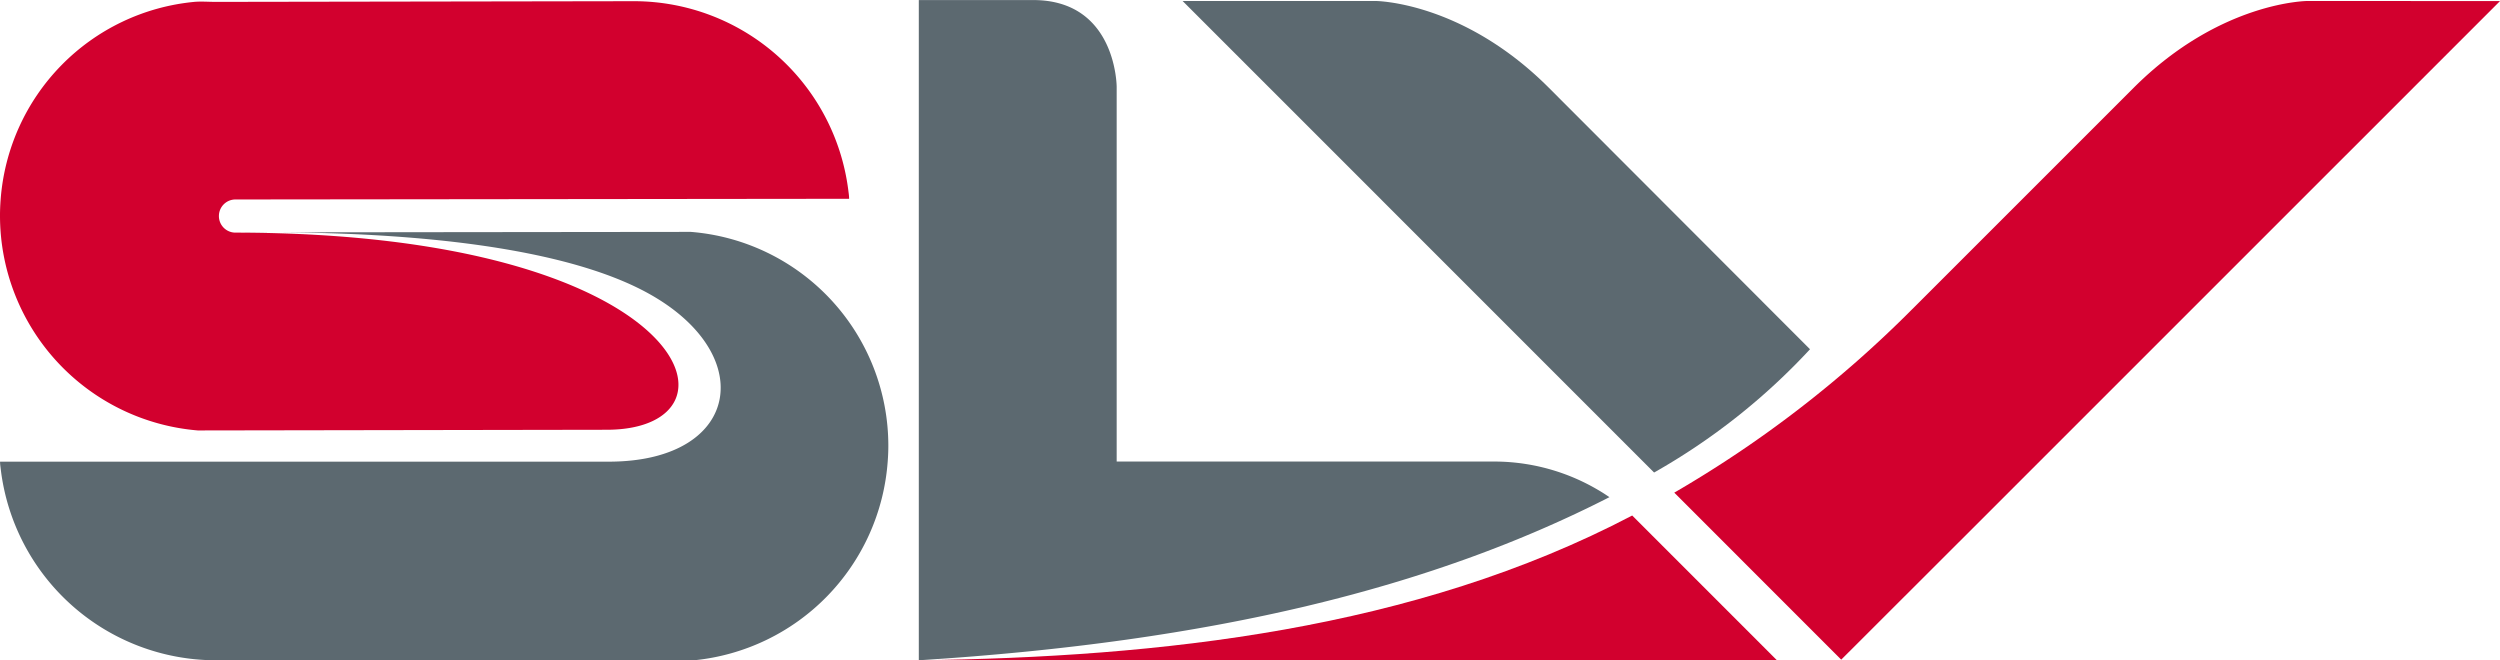
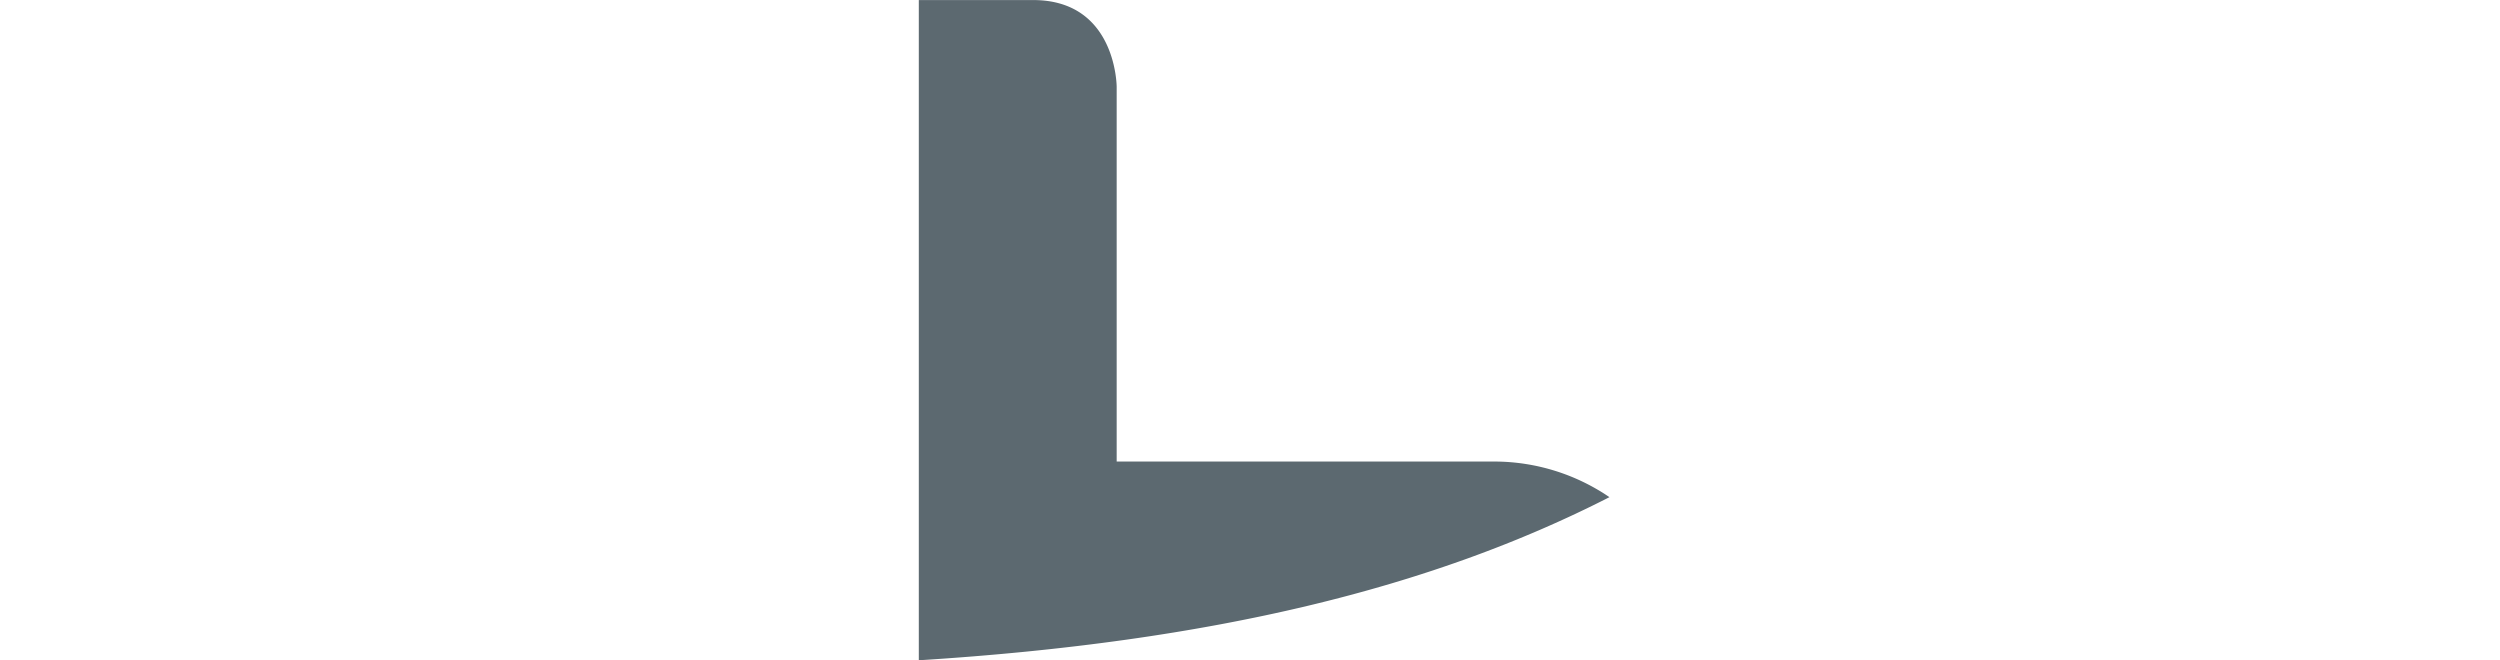
<svg xmlns="http://www.w3.org/2000/svg" id="Ebene_1" data-name="Ebene 1" viewBox="0 0 437.28 115.49">
  <defs>
    <style>.cls-1{fill:#d2002e;}.cls-2{fill:#5c6970;}</style>
  </defs>
  <title>SLV_neu</title>
-   <path class="cls-1" d="M610.09,215.21s-15.29,0-30.48,15.19l-38.75,38.74a200.79,200.79,0,0,1-41.6,32.07l29.2,29.21L552.91,306l90.78-90.77Z" transform="translate(-206.41 -215.04)" />
-   <path class="cls-2" d="M523,276.13,477.3,230.37c-15.16-15.16-30.36-15.16-30.36-15.16H413.26l82.47,82.48A113,113,0,0,0,523,276.13Z" transform="translate(-206.41 -215.04)" />
-   <path class="cls-1" d="M367.14,330.53H517.22L491.9,305.21C453.8,325.19,409.23,330,367.14,330.53Z" transform="translate(-206.41 -215.04)" />
  <path class="cls-2" d="M487.92,302A35.78,35.78,0,0,0,468,295.77H401.73V230.25s0-15.2-14.61-15.2h-20V330.53C418.62,327.3,456.93,317.83,487.92,302Z" transform="translate(-206.41 -215.04)" />
-   <path class="cls-1" d="M244.7,252.8a2.89,2.89,0,0,1,2.91-2.87l107.32-.12c0-.52-.08-1-.15-1.56a37.8,37.8,0,0,0-37.49-33l-73.18.12c-1.2,0-2.56-.11-3.73,0a37.53,37.53,0,0,0-33.86,34.6c-.07.91-.11,1.83-.11,2.76a37.71,37.71,0,0,0,34.6,37.6l71.64-.12c25.82-.12,14.75-34.41-65.06-34.48A2.89,2.89,0,0,1,244.7,252.8Z" transform="translate(-206.41 -215.04)" />
-   <path class="cls-2" d="M327.24,255.6l-79.65.09c8.48,0,48.61-.85,70.2,9.62s18.86,30.48-4.9,30.48l-106.47,0c0,.52.09,1,.15,1.56A37.94,37.94,0,0,0,244,330.53h83.82a37.69,37.69,0,0,0,33.86-34.76c.07-.91.11-1.83.11-2.76A37.53,37.53,0,0,0,327.24,255.6Z" transform="translate(-206.41 -215.04)" />
</svg>